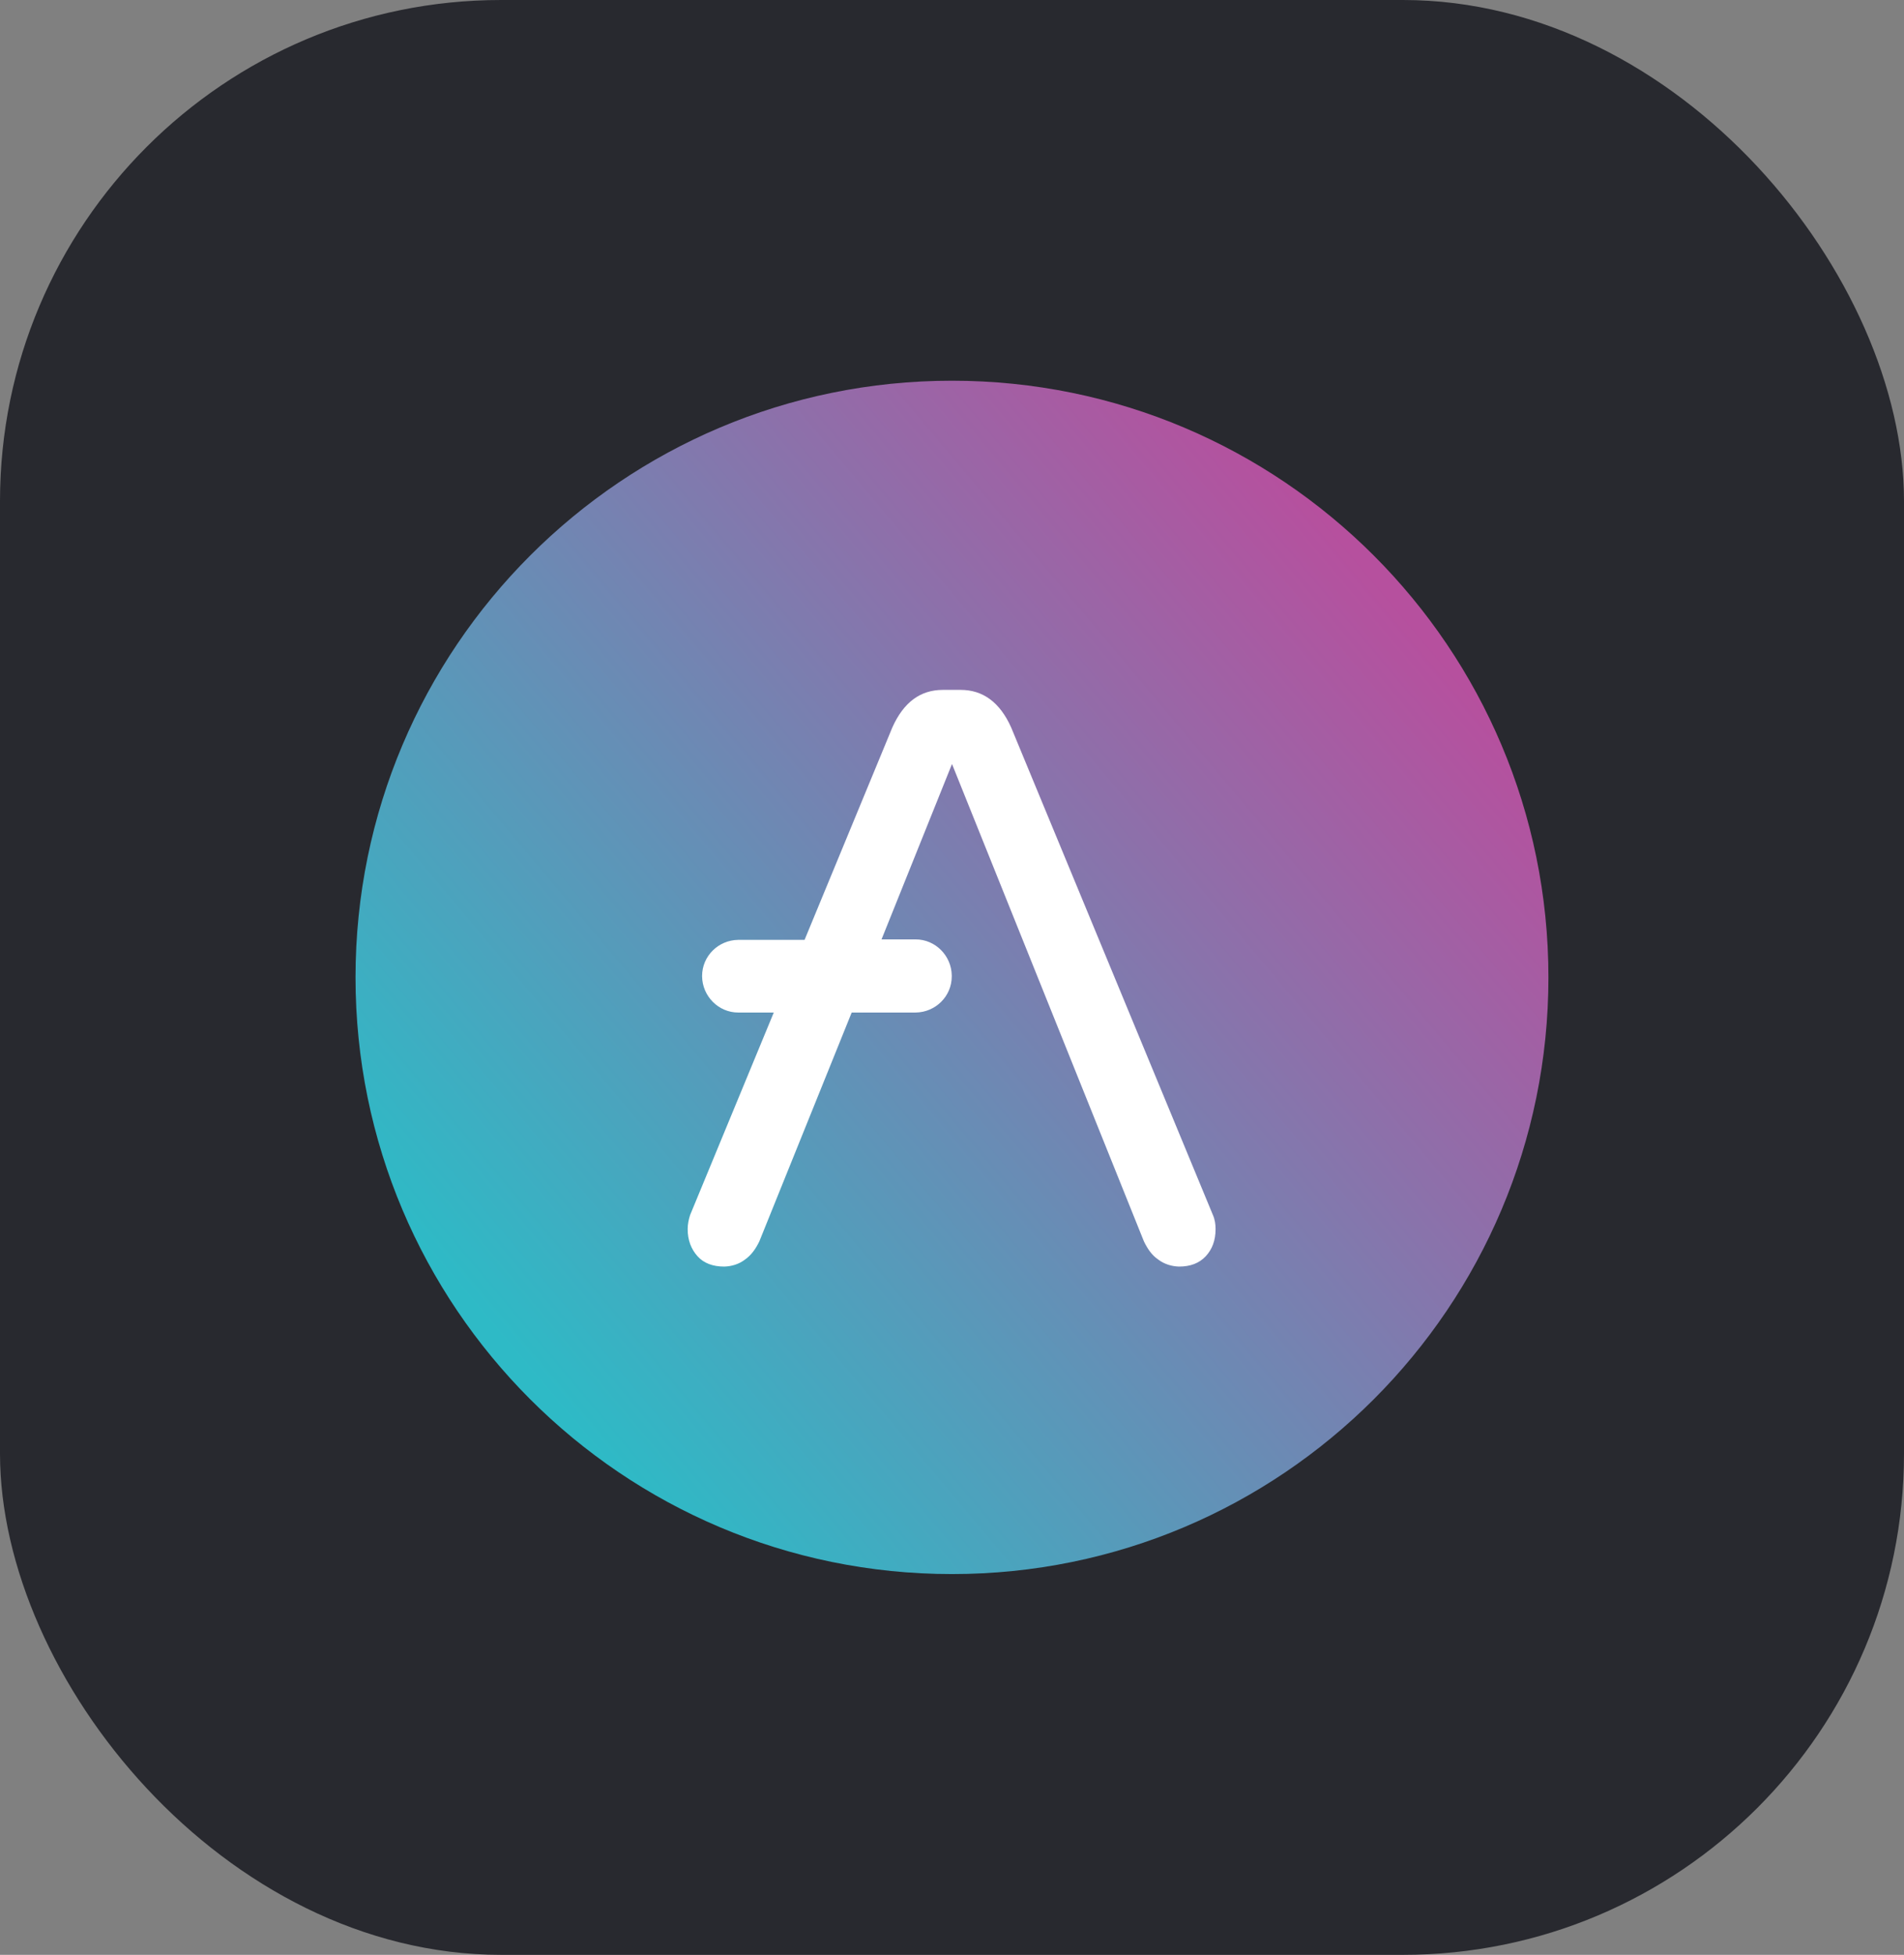
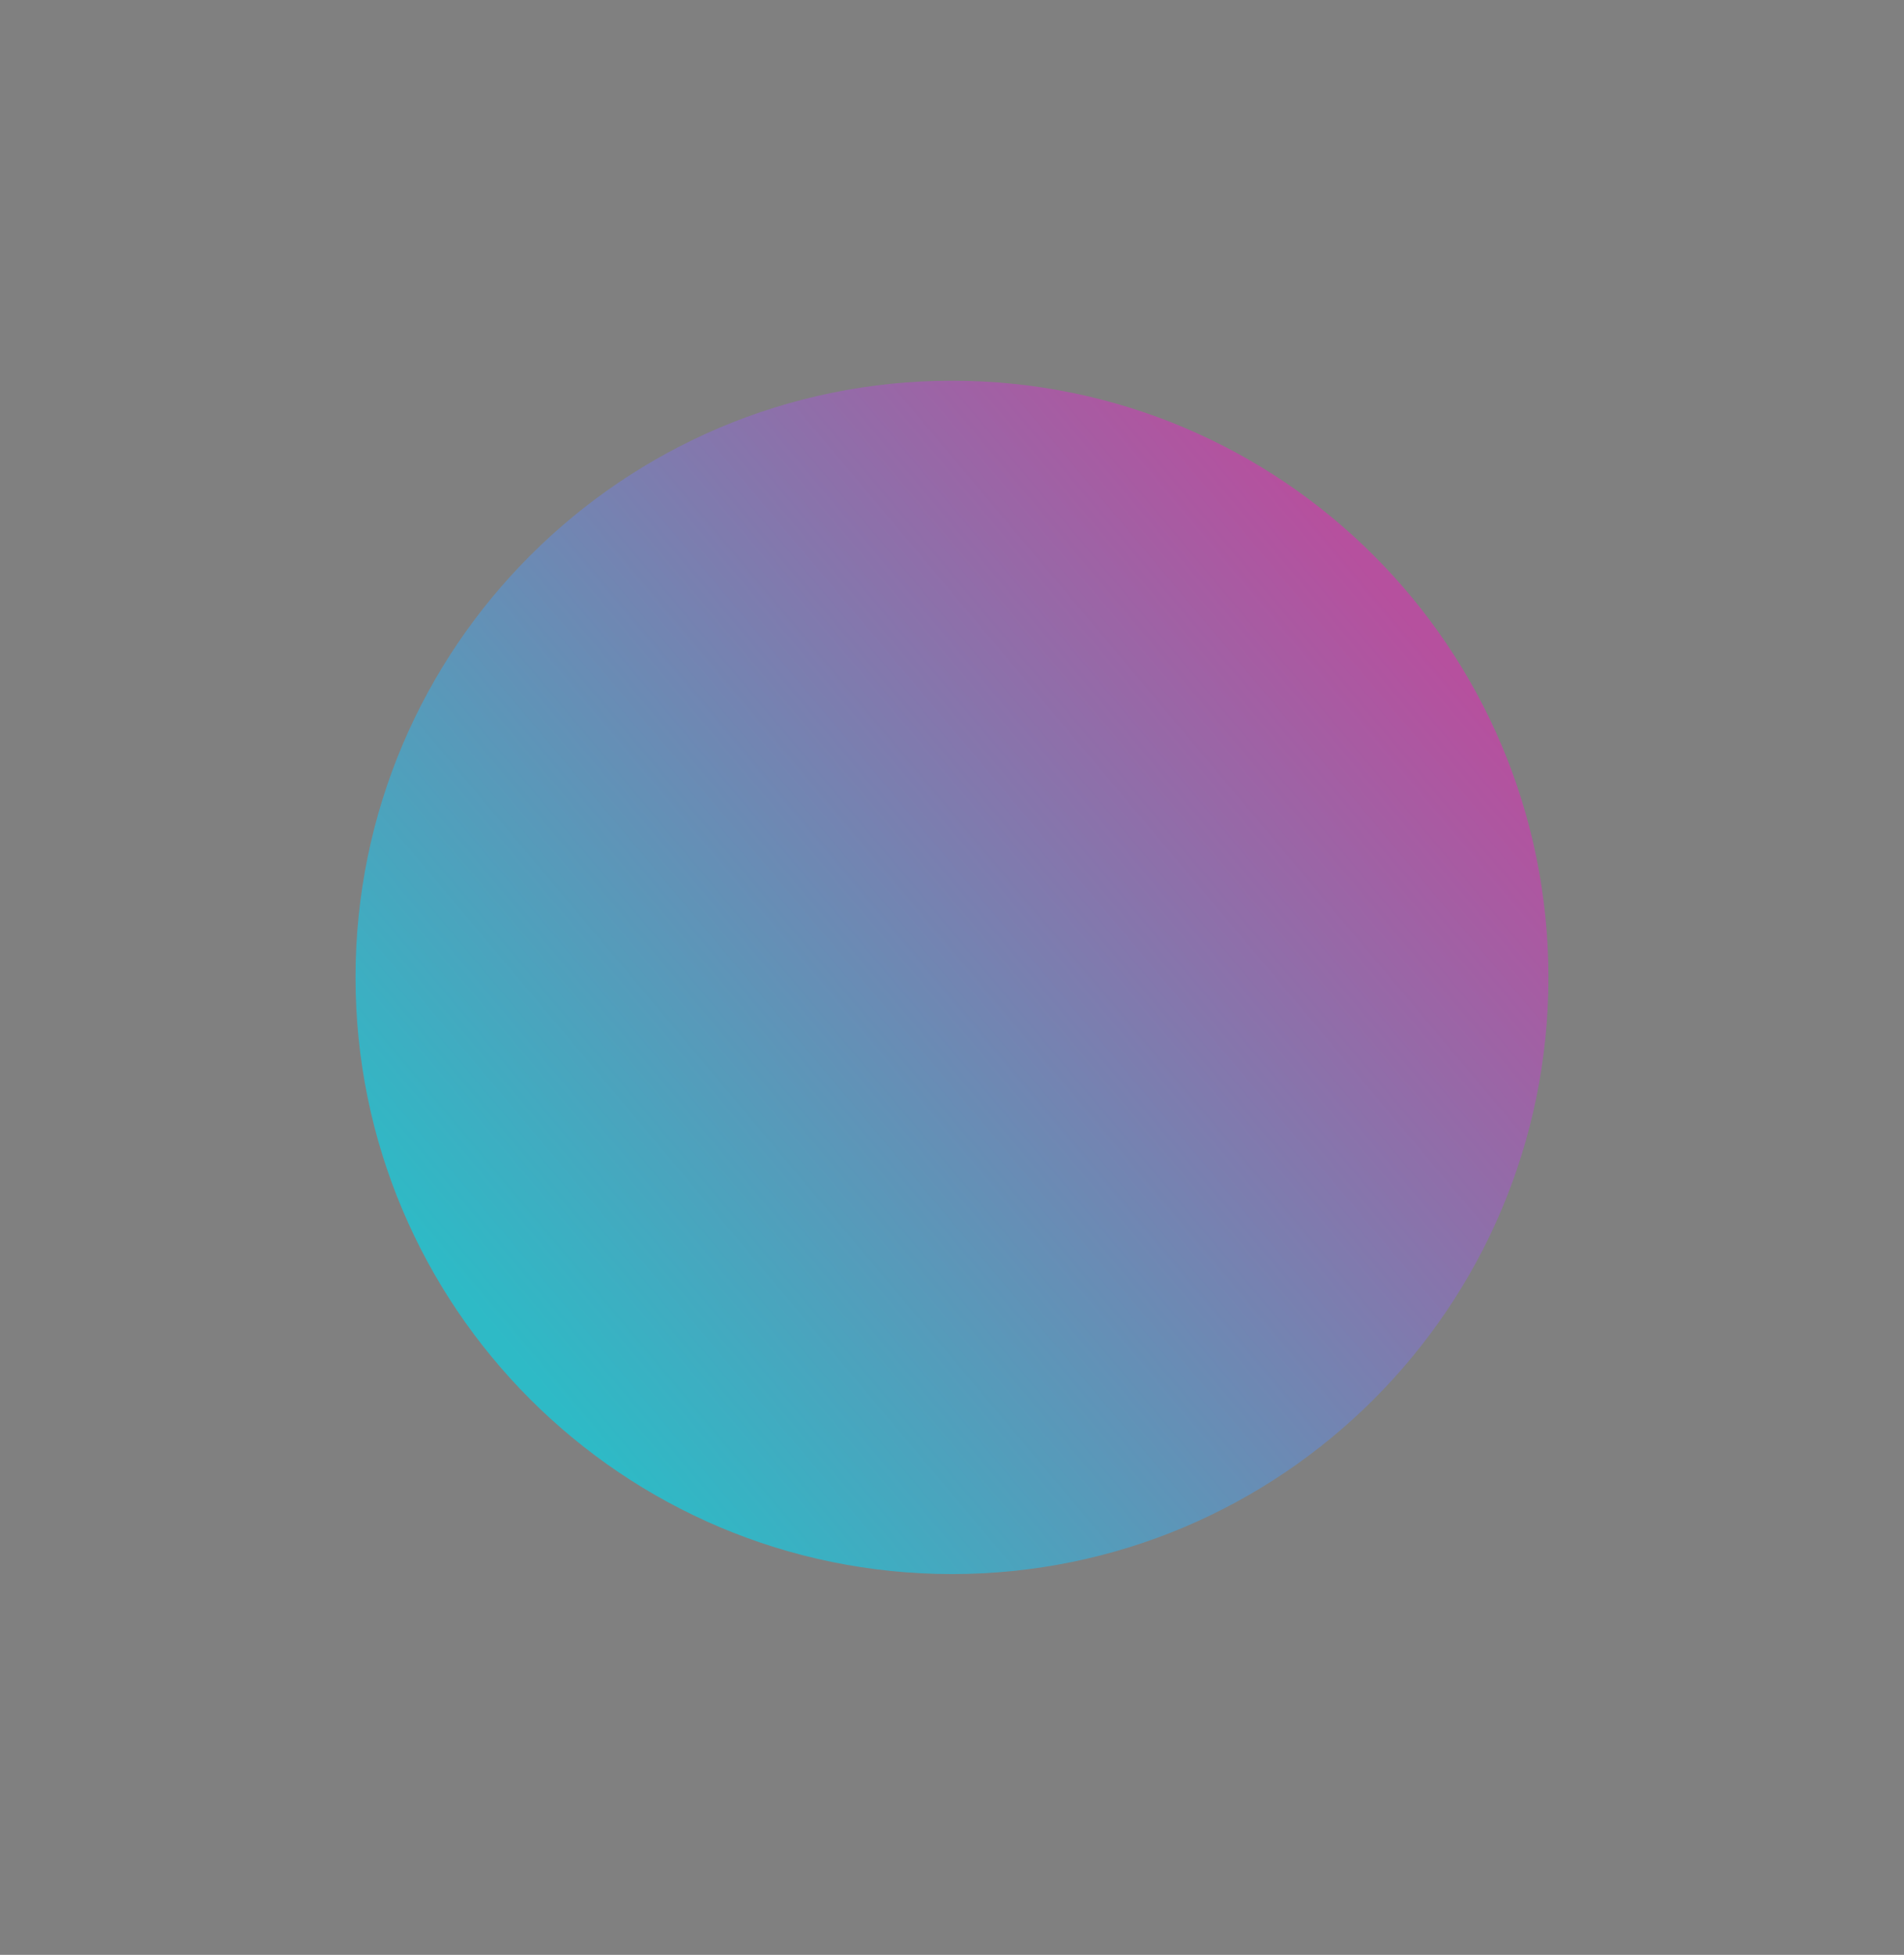
<svg xmlns="http://www.w3.org/2000/svg" width="76" height="78" viewBox="0 0 76 78" fill="none">
  <rect x="0" y="0" width="76" height="78" fill="#808080" stroke="none" />
-   <rect width="76" height="78" rx="20" fill="#28292F" />
  <g clip-path="url(#clip0_1356_8032)">
    <path d="M37.999 62.807C51.148 62.807 61.807 52.148 61.807 38.999C61.807 25.851 51.148 15.191 37.999 15.191C24.851 15.191 14.191 25.851 14.191 38.999C14.191 52.148 24.851 62.807 37.999 62.807Z" fill="url(#paint0_linear_1356_8032)" />
-     <path d="M48.416 48.484L40.361 29.025C39.91 28.017 39.228 27.527 38.345 27.527H37.635C36.742 27.527 36.07 28.017 35.619 29.025L32.115 37.502H29.465C28.678 37.511 28.025 38.145 28.025 38.942V38.961C28.035 39.748 28.678 40.401 29.465 40.401H30.886L27.545 48.484C27.488 48.666 27.449 48.849 27.449 49.041C27.449 49.492 27.593 49.847 27.843 50.126C28.092 50.404 28.457 50.538 28.908 50.538C29.206 50.529 29.494 50.443 29.734 50.26C29.993 50.078 30.166 49.828 30.31 49.531L33.996 40.401H36.55C37.337 40.391 37.99 39.758 37.99 38.961V38.922C37.98 38.135 37.337 37.483 36.55 37.483H35.187L38 30.484L45.66 49.531C45.804 49.828 45.977 50.087 46.236 50.26C46.476 50.443 46.774 50.529 47.062 50.538C47.513 50.538 47.868 50.404 48.128 50.126C48.387 49.847 48.521 49.492 48.521 49.041C48.521 48.849 48.492 48.657 48.416 48.484Z" fill="white" />
  </g>
  <defs>
    <linearGradient id="paint0_linear_1356_8032" x1="55.752" y1="24.064" x2="20.325" y2="53.872" gradientUnits="userSpaceOnUse">
      <stop stop-color="#B6509E" />
      <stop offset="1" stop-color="#2EBAC6" />
    </linearGradient>
    <clipPath id="clip0_1356_8032">
      <rect width="48" height="48" fill="white" transform="translate(14 15)" />
    </clipPath>
  </defs>
</svg>